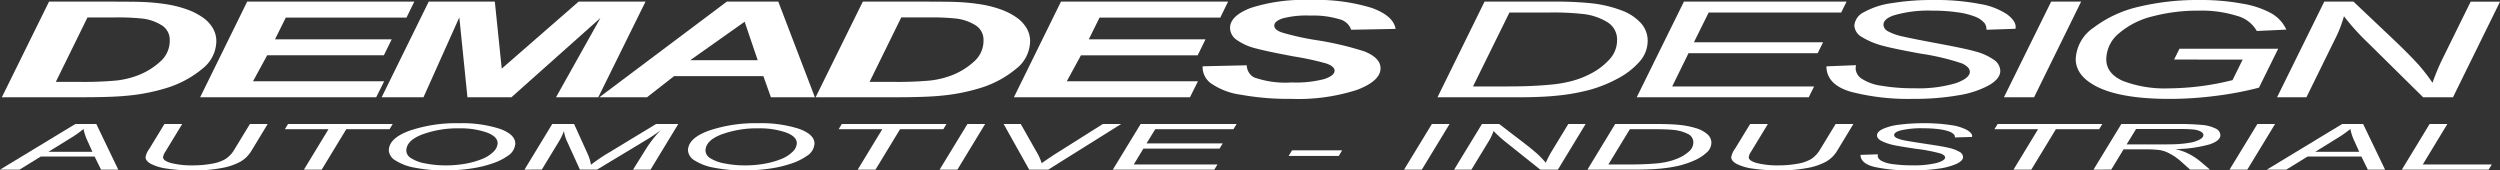
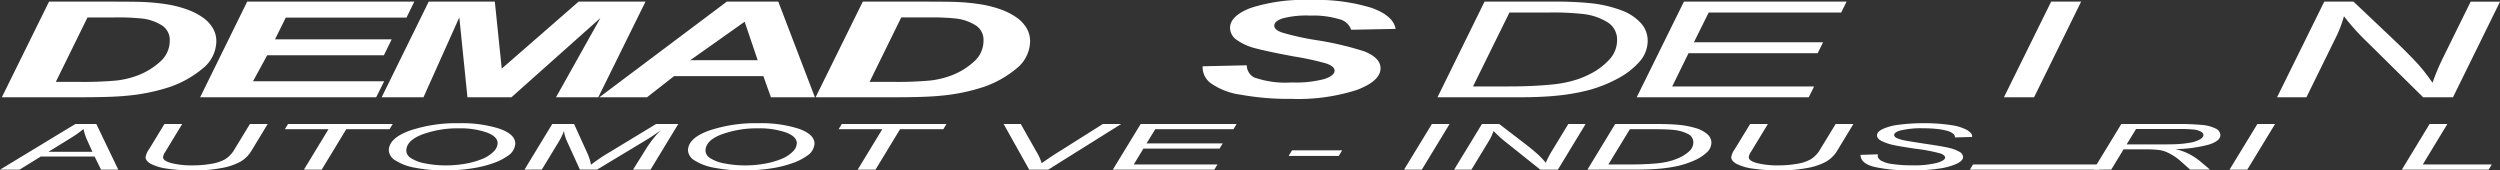
<svg xmlns="http://www.w3.org/2000/svg" id="logo" width="352" height="24" viewBox="0 0 352 24">
  <rect x="0" y="0" width="352" height="24" fill="#333333" stroke="none" />
  <path id="Path_2" data-name="Path 2" d="M0,17.339l10.611-6.427h2.95l3.09,6.427H14.226l-.907-1.85H5.747l-3,1.85Zm6.819-2.512h6.194l-.728-1.613a6.837,6.837,0,0,1-.523-1.6A15.127,15.127,0,0,1,9.9,12.925Z" transform="translate(0 6.547)" fill="#fff" />
  <path id="Path_3" data-name="Path 3" d="M15.466,10.912h2.5l-2.4,3.95a1.654,1.654,0,0,0-.293.728q0,.516,1.187.832a11.825,11.825,0,0,0,2.987.315,14.8,14.8,0,0,0,2.662-.226,5.737,5.737,0,0,0,1.949-.664,4.008,4.008,0,0,0,1.29-1.4l2.157-3.538h2.5l-2.285,3.771A4.412,4.412,0,0,1,26.18,16.21a8.689,8.689,0,0,1-2.656.9,20.369,20.369,0,0,1-3.946.339,24.163,24.163,0,0,1-3.672-.242,7.3,7.3,0,0,1-2.323-.667q-.773-.422-.773-.963a2.765,2.765,0,0,1,.523-1.162Z" transform="translate(7.686 6.547)" fill="#fff" />
  <path id="Path_4" data-name="Path 4" d="M27.75,17.339l3.461-5.694H25.069l.446-.733H40.253l-.448.733H33.714l-3.459,5.694Z" transform="translate(15.041 6.547)" fill="#fff" />
  <path id="Path_5" data-name="Path 5" d="M34.216,14.687q0-1.716,2.891-2.781a20.423,20.423,0,0,1,7.018-1.062,17.335,17.335,0,0,1,5.7.782q2.2.782,2.2,2.1a2.213,2.213,0,0,1-1.11,1.741A8.011,8.011,0,0,1,48.824,16.5a16.337,16.337,0,0,1-2.707.674,25.063,25.063,0,0,1-4.061.315,21.02,21.02,0,0,1-4.093-.368,7.565,7.565,0,0,1-2.8-1.027,1.8,1.8,0,0,1-.95-1.406m2.464.045a1.3,1.3,0,0,0,.683,1.038,5.466,5.466,0,0,0,2.037.741,14.583,14.583,0,0,0,2.848.269,15.412,15.412,0,0,0,2.744-.235,11.7,11.7,0,0,0,2.331-.653,4.743,4.743,0,0,0,1.622-1.03,1.772,1.772,0,0,0,.594-1.2q0-.958-1.565-1.53a11.379,11.379,0,0,0-3.862-.57,14.432,14.432,0,0,0-5.186.862q-2.246.859-2.246,2.312" transform="translate(20.53 6.506)" fill="#fff" />
  <path id="Path_6" data-name="Path 6" d="M46.155,17.339l3.907-6.427h3.078l1.89,4.165a6.162,6.162,0,0,1,.486,1.574,22.75,22.75,0,0,1,2.6-1.757l6.565-3.982h3.128l-3.907,6.427H61.44l1.954-3.125a16.145,16.145,0,0,1,1.942-2.429,21.457,21.457,0,0,1-1.994,1.349l-6.971,4.2H53.958l-1.878-4.12a5.038,5.038,0,0,1-.37-1.32,7.838,7.838,0,0,1-.626,1.341l-2.491,4.1Z" transform="translate(27.693 6.547)" fill="#fff" />
  <path id="Path_7" data-name="Path 7" d="M60.544,14.687q0-1.716,2.893-2.781a20.423,20.423,0,0,1,7.018-1.062,17.335,17.335,0,0,1,5.7.782q2.2.782,2.2,2.1a2.213,2.213,0,0,1-1.11,1.741A8.011,8.011,0,0,1,75.154,16.5a16.337,16.337,0,0,1-2.707.674,25.063,25.063,0,0,1-4.061.315,21.02,21.02,0,0,1-4.093-.368,7.565,7.565,0,0,1-2.8-1.027,1.8,1.8,0,0,1-.952-1.406m2.466.045a1.3,1.3,0,0,0,.683,1.038,5.466,5.466,0,0,0,2.037.741,14.583,14.583,0,0,0,2.848.269,15.412,15.412,0,0,0,2.744-.235,11.7,11.7,0,0,0,2.331-.653,4.743,4.743,0,0,0,1.622-1.03,1.772,1.772,0,0,0,.594-1.2q0-.958-1.565-1.53a11.379,11.379,0,0,0-3.862-.57,14.432,14.432,0,0,0-5.186.862q-2.246.859-2.246,2.312" transform="translate(36.326 6.506)" fill="#fff" />
  <path id="Path_8" data-name="Path 8" d="M76.483,17.339l3.461-5.694H73.8l.446-.733H88.984l-.446.733H82.447l-3.461,5.694Z" transform="translate(44.281 6.547)" fill="#fff" />
-   <path id="Path_9" data-name="Path 9" d="M82.685,17.339l3.92-6.427h2.49l-3.907,6.427Z" transform="translate(49.611 6.547)" fill="#fff" />
  <path id="Path_10" data-name="Path 10" d="M91.919,17.339l-3.6-6.427h2.413l2.17,3.832a7.815,7.815,0,0,1,.779,1.683q1.176-.823,1.93-1.306l6.678-4.21h2.579L94.6,17.339Z" transform="translate(52.991 6.547)" fill="#fff" />
  <path id="Path_11" data-name="Path 11" d="M97.928,17.339l3.92-6.427h13.51l-.446.733H103.9l-1.226,2h10.726l-.446.731H102.232l-1.355,2.235h11.787l-.448.728Z" transform="translate(58.757 6.547)" fill="#fff" />
  <path id="Path_12" data-name="Path 12" d="M113.4,14.021l.485-.794h7.05l-.472.794Z" transform="translate(68.038 7.936)" fill="#fff" />
  <path id="Path_13" data-name="Path 13" d="M123.556,17.339l3.92-6.427h2.49l-3.907,6.427Z" transform="translate(74.133 6.547)" fill="#fff" />
  <path id="Path_14" data-name="Path 14" d="M127.961,17.339l3.92-6.427h2.426l3.154,2.413q1.445,1.1,2.288,1.858a13.432,13.432,0,0,1,1.122,1.184,13.355,13.355,0,0,1,.869-1.675l2.3-3.779h2.438l-3.906,6.427h-2.478l-4.648-3.714a17.3,17.3,0,0,1-1.93-1.731,7.22,7.22,0,0,1-.739,1.539L130.4,17.339Z" transform="translate(76.777 6.547)" fill="#fff" />
  <path id="Path_15" data-name="Path 15" d="M139.694,17.339l3.907-6.427h5.645q2.028,0,3.1.1a12.23,12.23,0,0,1,2.618.485,4.251,4.251,0,0,1,1.635.87,1.585,1.585,0,0,1,.549,1.17,1.905,1.905,0,0,1-.685,1.414,6.332,6.332,0,0,1-1.787,1.123,12.867,12.867,0,0,1-2.312.758,20.444,20.444,0,0,1-2.853.4q-1.253.1-3.077.1Zm2.949-.728h2.963q2,0,3.563-.128a12.146,12.146,0,0,0,1.659-.232,8.682,8.682,0,0,0,1.646-.52,5.462,5.462,0,0,0,1.552-.981,1.683,1.683,0,0,0,.581-1.251,1.306,1.306,0,0,0-.79-1.2,5.684,5.684,0,0,0-2.018-.554q-.907-.1-2.822-.1H145.67Z" transform="translate(83.816 6.547)" fill="#fff" />
  <path id="Path_16" data-name="Path 16" d="M155.007,10.912h2.5l-2.4,3.95a1.662,1.662,0,0,0-.294.728q0,.516,1.189.832a11.825,11.825,0,0,0,2.987.315,14.788,14.788,0,0,0,2.662-.226,5.737,5.737,0,0,0,1.949-.664,4.008,4.008,0,0,0,1.29-1.4l2.157-3.538h2.5l-2.285,3.771a4.411,4.411,0,0,1-1.546,1.526,8.7,8.7,0,0,1-2.656.9,20.381,20.381,0,0,1-3.946.339,24.134,24.134,0,0,1-3.672-.242,7.3,7.3,0,0,1-2.323-.667q-.773-.422-.773-.963a2.766,2.766,0,0,1,.523-1.162Z" transform="translate(91.411 6.547)" fill="#fff" />
  <path id="Path_17" data-name="Path 17" d="M163.724,15.3l2.451-.078-.026.222q0,.374.5.682a4.548,4.548,0,0,0,1.648.478,18.963,18.963,0,0,0,2.733.168,13.212,13.212,0,0,0,3.429-.338q1.181-.336,1.181-.771,0-.3-.626-.552a23.524,23.524,0,0,0-3.485-.666q-2.21-.329-3.014-.5a7.373,7.373,0,0,1-1.866-.621q-.6-.336-.6-.765,0-.5.792-.894a7.711,7.711,0,0,1,2.318-.61,25.535,25.535,0,0,1,3.442-.211,23.951,23.951,0,0,1,3.856.264,6.677,6.677,0,0,1,2.28.7c.472.293.709.571.709.838a1.215,1.215,0,0,1-.013.131l-2.414.066a.612.612,0,0,0-.139-.426,1.989,1.989,0,0,0-.794-.451,7.429,7.429,0,0,0-1.474-.3,17.74,17.74,0,0,0-2.1-.112,12.522,12.522,0,0,0-3.181.315c-.578.162-.867.374-.867.642,0,.157.118.3.357.422a5.294,5.294,0,0,0,1.291.365q.662.13,3.154.506,2.018.3,2.782.482a5.454,5.454,0,0,1,1.571.563.921.921,0,0,1,.549.752c0,.349-.309.669-.925.963a9.287,9.287,0,0,1-2.56.68,25.759,25.759,0,0,1-3.742.242,23.231,23.231,0,0,1-5.19-.475q-2.011-.475-2.024-1.712" transform="translate(98.234 6.506)" fill="#fff" />
-   <path id="Path_18" data-name="Path 18" d="M178.194,17.339l3.461-5.694h-6.142l.446-.733H190.7l-.448.733h-6.091L180.7,17.339Z" transform="translate(105.307 6.547)" fill="#fff" />
+   <path id="Path_18" data-name="Path 18" d="M178.194,17.339h-6.142l.446-.733H190.7l-.448.733h-6.091L180.7,17.339Z" transform="translate(105.307 6.547)" fill="#fff" />
  <path id="Path_19" data-name="Path 19" d="M184.228,17.339l3.92-6.427H196a34.74,34.74,0,0,1,3.525.134,5.21,5.21,0,0,1,1.883.5,1.074,1.074,0,0,1,.685.93q0,.785-1.5,1.3a18.692,18.692,0,0,1-4.826.67,8.808,8.808,0,0,1,1.544.509,8.96,8.96,0,0,1,1.891,1.171l1.43,1.21h-2.8l-1.341-1.2a7.721,7.721,0,0,0-1.659-1.122,4.259,4.259,0,0,0-1.3-.432,15.763,15.763,0,0,0-2.158-.1h-2.912l-1.736,2.854Zm4.661-3.55h3.461q2.4,0,3.128-.022a15.892,15.892,0,0,0,2.325-.219,4.5,4.5,0,0,0,1.4-.461q.5-.288.5-.622c0-.187-.123-.349-.371-.488a2.669,2.669,0,0,0-.97-.283,19.044,19.044,0,0,0-2.043-.075h-6.1Z" transform="translate(110.537 6.547)" fill="#fff" />
  <path id="Path_20" data-name="Path 20" d="M196.2,17.339l3.92-6.427h2.49L198.7,17.339Z" transform="translate(117.719 6.547)" fill="#fff" />
-   <path id="Path_21" data-name="Path 21" d="M199.48,17.339l10.61-6.427h2.95l3.091,6.427H213.7l-.906-1.85h-7.573l-3,1.85Zm6.818-2.512h6.194l-.728-1.613a6.993,6.993,0,0,1-.523-1.6,15.005,15.005,0,0,1-1.866,1.31Z" transform="translate(119.688 6.547)" fill="#fff" />
  <path id="Path_22" data-name="Path 22" d="M211.363,17.339l3.907-6.427h2.5l-3.461,5.7h9.718l-.446.728Z" transform="translate(126.818 6.547)" fill="#fff" />
  <path id="Path_23" data-name="Path 23" d="M.162,13.61,6.807.144h8.552q3.571,0,4.568.046A29,29,0,0,1,23.445.53a15.609,15.609,0,0,1,2.813.722,9.181,9.181,0,0,1,2.187,1.117,4.832,4.832,0,0,1,1.418,1.5,3.6,3.6,0,0,1,.5,1.859A5,5,0,0,1,28.4,9.59a14.49,14.49,0,0,1-4.925,2.675,27.177,27.177,0,0,1-5.867,1.141q-2.033.2-6.256.2Zm7.6-2.168h3.312a50.126,50.126,0,0,0,5.206-.189,12.26,12.26,0,0,0,2.955-.7,9.906,9.906,0,0,0,3.248-1.984,3.882,3.882,0,0,0,1.32-2.92,2.413,2.413,0,0,0-1.093-2.155,6.617,6.617,0,0,0-2.7-.958,32.238,32.238,0,0,0-4-.165H12.22Z" transform="translate(0.097 0.086)" fill="#fff" />
  <path id="Path_24" data-name="Path 24" d="M17.612,13.608,24.236.144H47.767l-1.1,2.25H29.669L28.154,5.451h16.43L43.482,7.7H27.05l-1.992,3.656H43.525L42.4,13.608Z" transform="translate(10.567 0.086)" fill="#fff" />
  <path id="Path_25" data-name="Path 25" d="M51.857,13.608H45.665L44.52,2.357,39.475,13.608H33.587L40.211.144H49.52l.973,9.432L61.317.144h9.419L64.089,13.608H58.136L64.392,2.44Z" transform="translate(20.152 0.086)" fill="#fff" />
  <path id="Path_26" data-name="Path 26" d="M75.84,10.634H63.263L59.451,13.61h-6.71L70.688.144h7.251L83.091,13.61H76.9Zm-.8-2.242L73.2,2.973,65.536,8.392Z" transform="translate(31.645 0.086)" fill="#fff" />
  <path id="Path_27" data-name="Path 27" d="M71.773,13.61,78.419.144h8.552q3.571,0,4.568.046A29,29,0,0,1,95.056.53a15.663,15.663,0,0,1,2.814.722,9.212,9.212,0,0,1,2.187,1.117,4.851,4.851,0,0,1,1.418,1.5,3.6,3.6,0,0,1,.5,1.859,5,5,0,0,1-1.958,3.862,14.5,14.5,0,0,1-4.926,2.675,27.137,27.137,0,0,1-5.867,1.141q-2.033.2-6.256.2Zm7.6-2.168h3.312a50.126,50.126,0,0,0,5.206-.189,12.26,12.26,0,0,0,2.955-.7,9.923,9.923,0,0,0,3.248-1.984,3.887,3.887,0,0,0,1.32-2.92A2.41,2.41,0,0,0,94.32,3.491a6.6,6.6,0,0,0-2.7-.958,32.207,32.207,0,0,0-4-.165H83.832Z" transform="translate(43.064 0.086)" fill="#fff" />
-   <path id="Path_28" data-name="Path 28" d="M89.224,13.608,95.848.144h23.531l-1.1,2.25H101.281L99.766,5.451H116.2l-1.1,2.251H98.662L96.67,11.359h18.467l-1.126,2.25Z" transform="translate(53.534 0.086)" fill="#fff" />
  <path id="Path_29" data-name="Path 29" d="M105.836,9.333l6.213-.139a1.959,1.959,0,0,0,1.019,1.7,13.23,13.23,0,0,0,5.282.715,15.728,15.728,0,0,0,4.632-.486q1.428-.485,1.429-1.176,0-.6-1.168-1.01a39.936,39.936,0,0,0-4.515-.982q-3.689-.682-5.39-1.136a7.854,7.854,0,0,1-2.672-1.179,2.092,2.092,0,0,1-.974-1.7q0-1.7,2.9-2.819A24.357,24.357,0,0,1,120.991,0a26.4,26.4,0,0,1,8.648,1.112Q132.7,2.223,133,4.069l-6.254.12A2.3,2.3,0,0,0,125.1,2.71a12.8,12.8,0,0,0-4.158-.515,13,13,0,0,0-3.864.4q-1.157.4-1.157,1.019c0,.387.352.7,1.059.955a37.347,37.347,0,0,0,4.7,1.056,44.063,44.063,0,0,1,6.971,1.626q2.23.919,2.23,2.362,0,1.781-3.323,3.045a26.963,26.963,0,0,1-9.254,1.262,37.585,37.585,0,0,1-7.09-.584,9.6,9.6,0,0,1-4.234-1.621,2.806,2.806,0,0,1-1.147-2.387" transform="translate(63.498)" fill="#fff" />
  <path id="Path_30" data-name="Path 30" d="M126.5,13.609,133.125.143h9.568a49.466,49.466,0,0,1,5.261.211,17.209,17.209,0,0,1,4.438,1.016,6.9,6.9,0,0,1,2.77,1.822,3.683,3.683,0,0,1,.933,2.453,4.414,4.414,0,0,1-1.16,2.962,10.686,10.686,0,0,1-3.03,2.352,18.9,18.9,0,0,1-3.917,1.589,28.514,28.514,0,0,1-4.84.85q-2.122.211-5.216.211Zm5-1.525h5.022q3.4,0,6.04-.266a17.262,17.262,0,0,0,2.814-.488,12.78,12.78,0,0,0,2.792-1.093,9.225,9.225,0,0,0,2.63-2.053,3.925,3.925,0,0,0,.986-2.621,2.828,2.828,0,0,0-1.342-2.514,8.259,8.259,0,0,0-3.421-1.162,38.8,38.8,0,0,0-4.784-.211h-5.606Z" transform="translate(75.899 0.086)" fill="#fff" />
  <path id="Path_31" data-name="Path 31" d="M144.031,13.608,150.677.144h22.9l-.757,1.533H154.162l-2.078,4.189h18.186L169.511,7.4H151.327l-2.3,4.685h19.982l-.758,1.525Z" transform="translate(86.419 0.086)" fill="#fff" />
-   <path id="Path_32" data-name="Path 32" d="M160.723,9.341l4.157-.165-.043.469a1.819,1.819,0,0,0,.843,1.427,6.686,6.686,0,0,0,2.794,1,26.341,26.341,0,0,0,4.632.354,18.391,18.391,0,0,0,5.813-.707q2-.708,2-1.616c0-.424-.355-.81-1.061-1.158a33.337,33.337,0,0,0-5.91-1.4q-3.746-.689-5.109-1.058a10.9,10.9,0,0,1-3.162-1.3,1.969,1.969,0,0,1-1.018-1.6A2.32,2.32,0,0,1,166,1.717a11.125,11.125,0,0,1,3.93-1.275A34.881,34.881,0,0,1,175.769,0a32.816,32.816,0,0,1,6.536.552,9.806,9.806,0,0,1,3.866,1.469q1.2.919,1.2,1.754c0,.056-.008.147-.022.277l-4.091.138a1.471,1.471,0,0,0-.238-.891,3.266,3.266,0,0,0-1.342-.946,10.559,10.559,0,0,0-2.5-.621,24.735,24.735,0,0,0-3.56-.234,17.258,17.258,0,0,0-5.39.661q-1.471.5-1.472,1.341a1.085,1.085,0,0,0,.6.886,7.731,7.731,0,0,0,2.187.766q1.126.269,5.347,1.056,3.42.643,4.72,1.011A8.2,8.2,0,0,1,184.277,8.4a1.963,1.963,0,0,1,.93,1.574q0,1.092-1.568,2.016a13.424,13.424,0,0,1-4.341,1.429,35.722,35.722,0,0,1-6.342.5,32.155,32.155,0,0,1-8.8-1q-3.41-1-3.43-3.587" transform="translate(96.434)" fill="#fff" />
  <path id="Path_33" data-name="Path 33" d="M176.347,13.608,182.993.144h4.221L180.59,13.608Z" transform="translate(105.808 0.086)" fill="#fff" />
-   <path id="Path_34" data-name="Path 34" d="M196.516,8.386l.758-1.525h13.9l-2.707,5.483a47.266,47.266,0,0,1-5.973,1.139,50.9,50.9,0,0,1-6.6.442q-6.926,0-10.347-1.773-2.88-1.5-2.88-3.85a5.632,5.632,0,0,1,2.523-4.413A16.58,16.58,0,0,1,191.548.95,35.586,35.586,0,0,1,200.087,0a32.14,32.14,0,0,1,6.062.518,12.789,12.789,0,0,1,4.114,1.387,5.064,5.064,0,0,1,2.056,2.264l-4.157.194a4.537,4.537,0,0,0-2.781-2.126,16.7,16.7,0,0,0-5.424-.739,24.936,24.936,0,0,0-6.429.794,11.442,11.442,0,0,0-4.774,2.4,4.8,4.8,0,0,0-1.786,3.643q0,2.028,2.36,3.067a16.573,16.573,0,0,0,6.515,1.038,37.841,37.841,0,0,0,8.9-1.158l1.429-2.893Z" transform="translate(109.596)" fill="#fff" />
  <path id="Path_35" data-name="Path 35" d="M200.381,13.608,207.027.144h4.114L216.487,5.2q2.448,2.314,3.875,3.894a25.917,25.917,0,0,1,1.906,2.478,30.761,30.761,0,0,1,1.472-3.507l3.9-7.917h4.136l-6.626,13.464h-4.2l-7.882-7.779A32.143,32.143,0,0,1,209.8,2.2a16.967,16.967,0,0,1-1.258,3.224l-4.026,8.184Z" transform="translate(120.229 0.086)" fill="#fff" />
</svg>